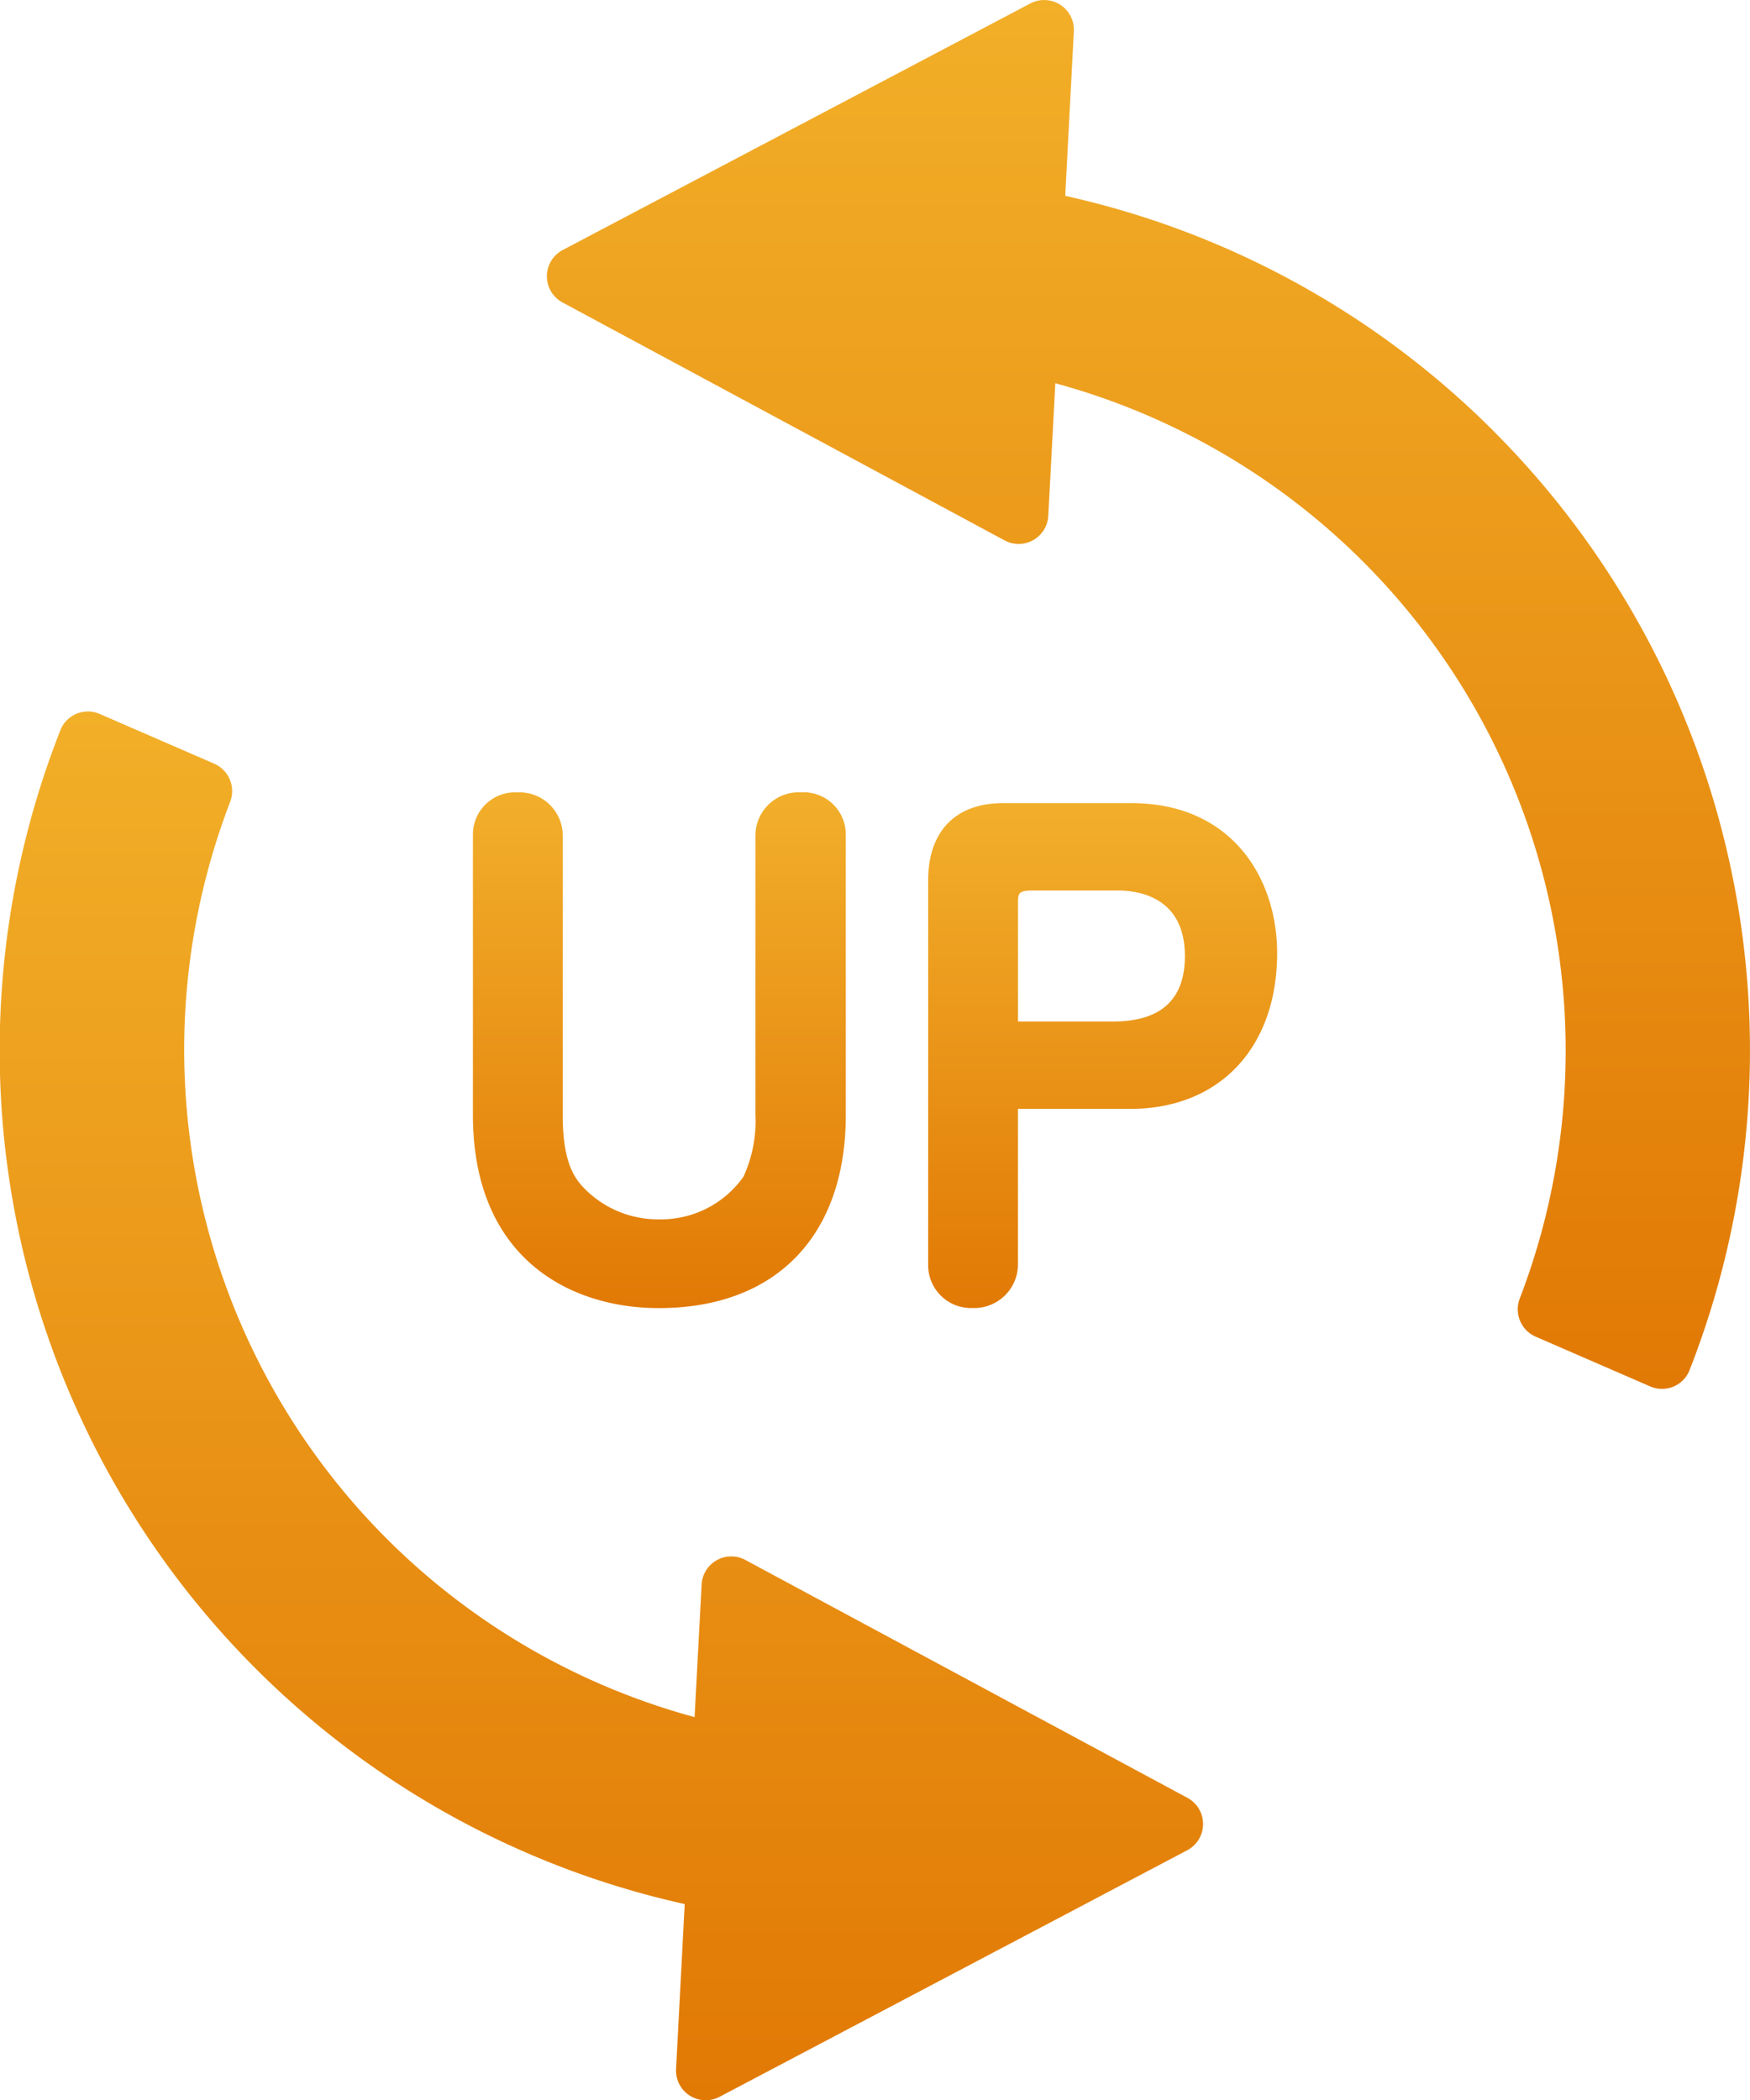
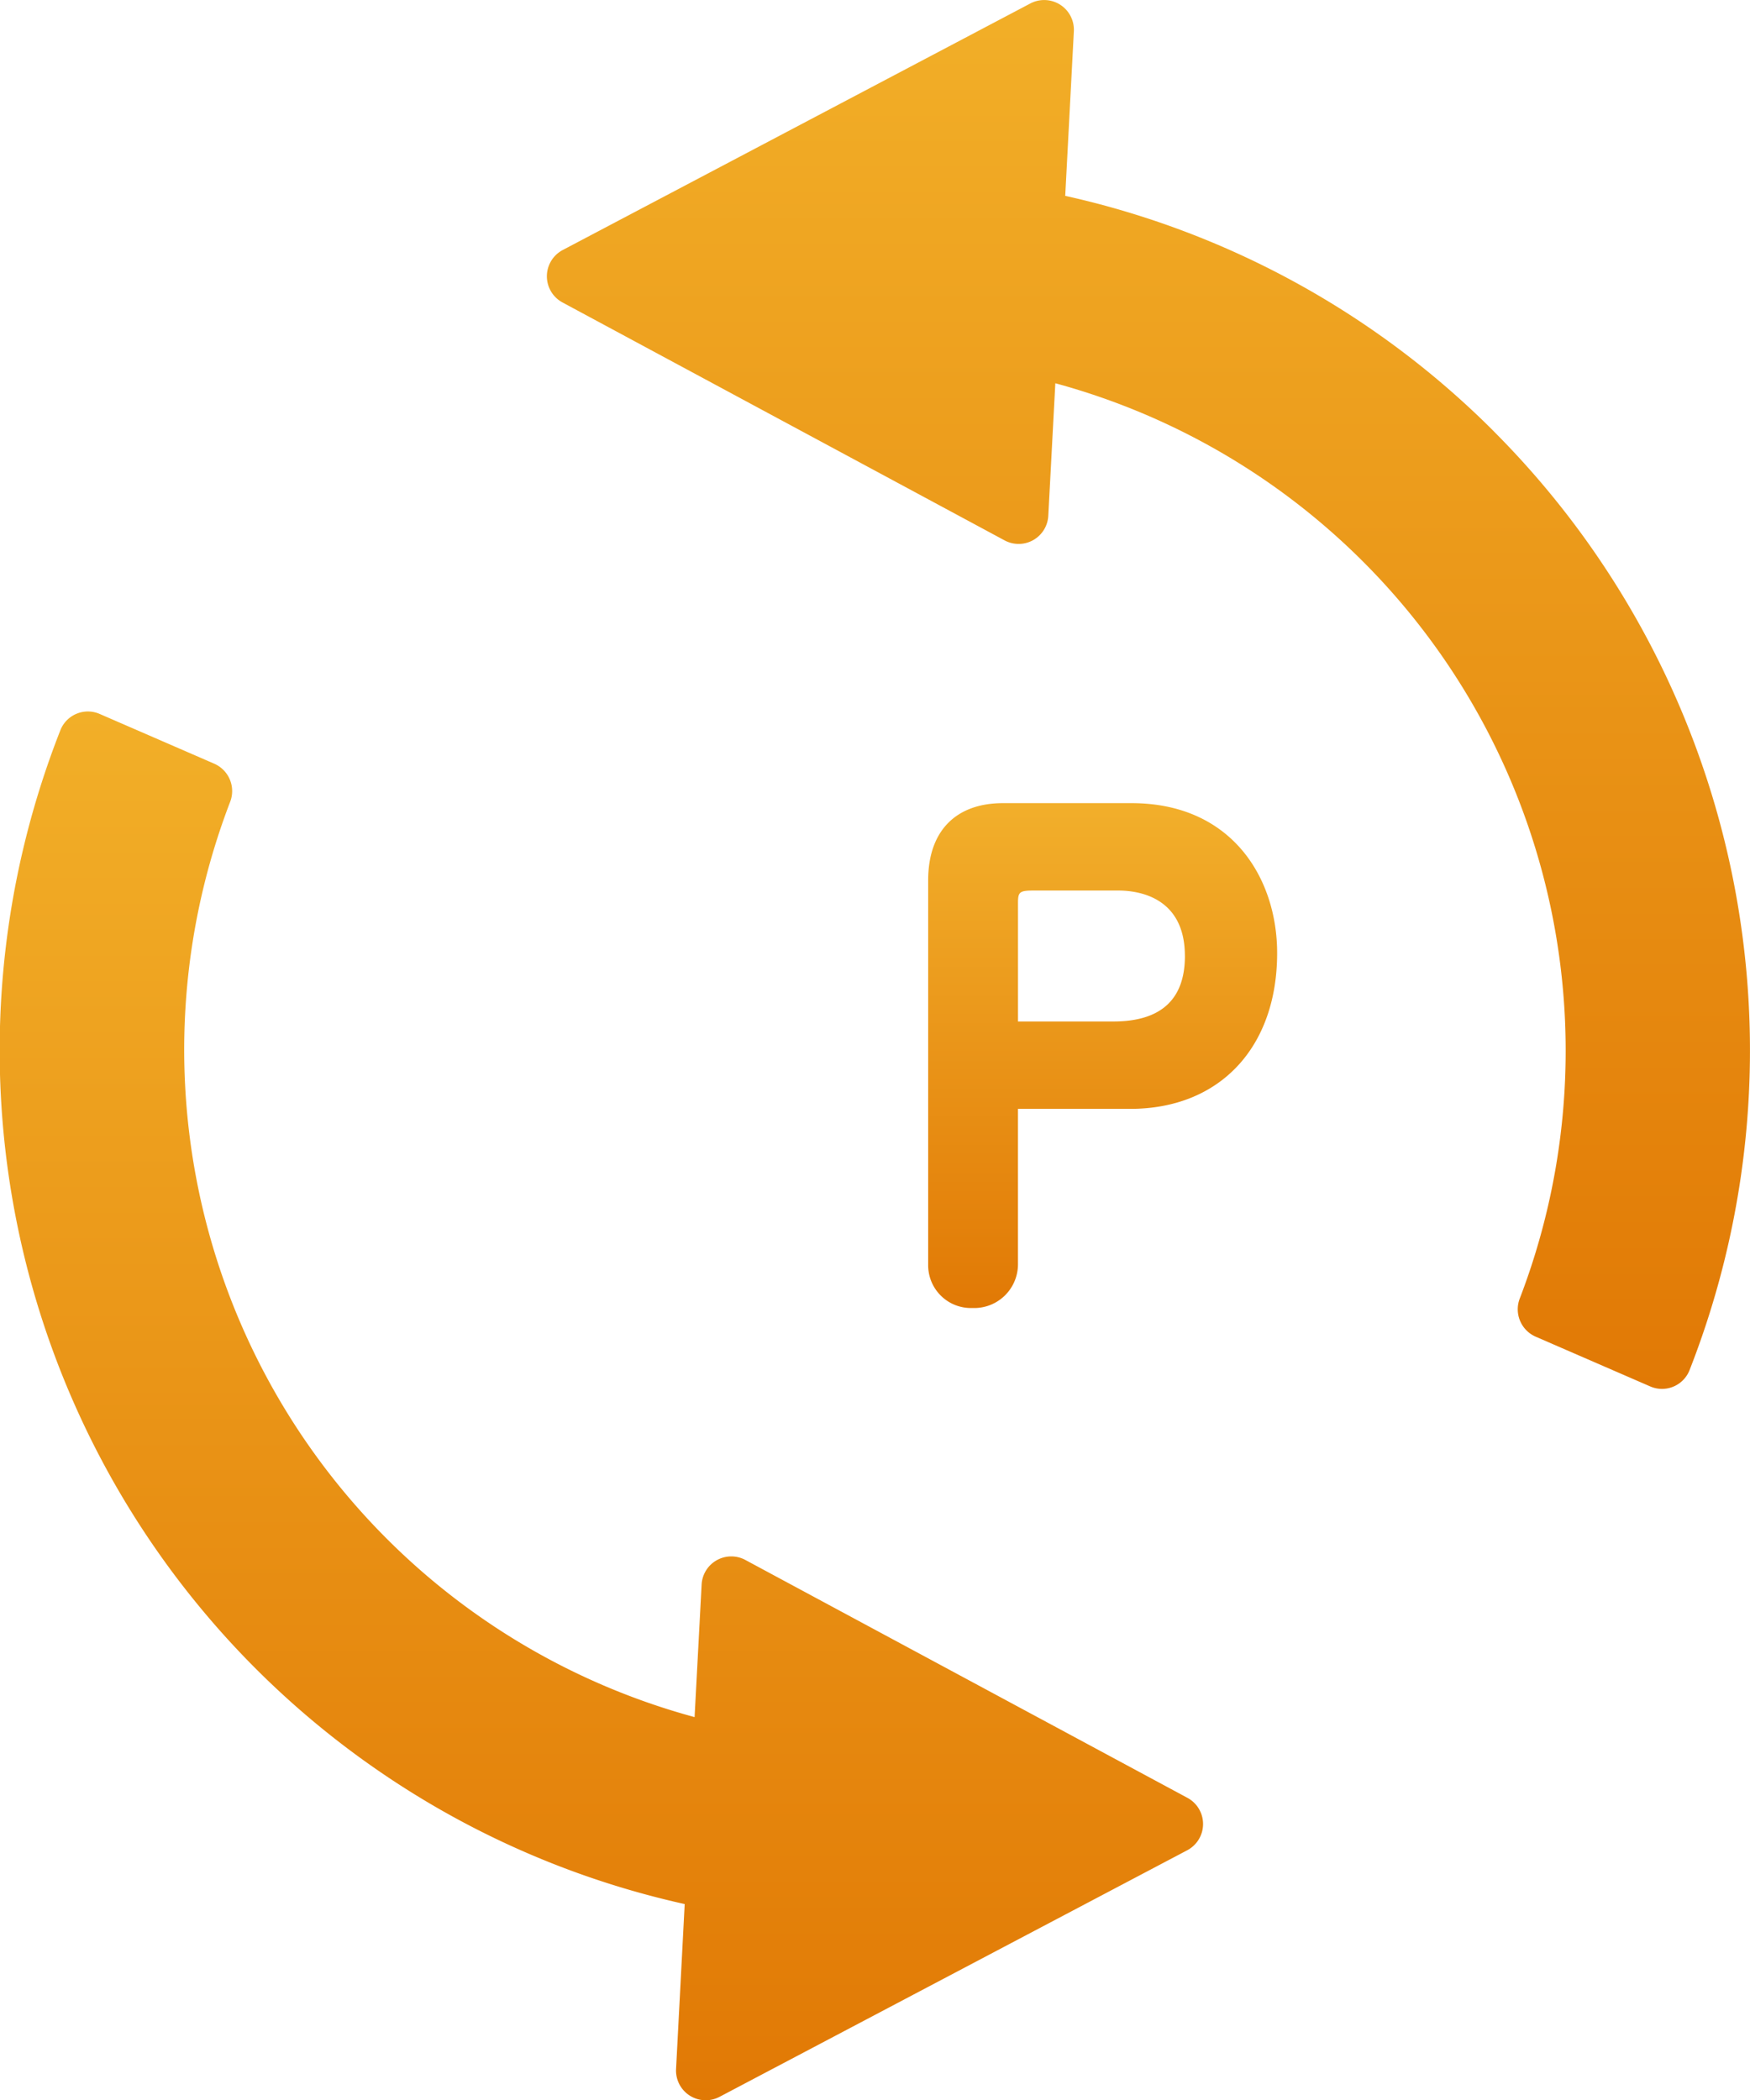
<svg xmlns="http://www.w3.org/2000/svg" width="124.309" height="149.195" viewBox="0 0 124.309 149.195">
  <defs>
    <linearGradient id="a" x1="0.5" x2="0.5" y2="1" gradientUnits="objectBoundingBox">
      <stop offset="0" stop-color="#f2af2b" />
      <stop offset="1" stop-color="#e17905" />
    </linearGradient>
    <linearGradient id="c" x1="0.5" x2="0.5" y2="1" gradientUnits="objectBoundingBox">
      <stop offset="0" stop-color="#f2af28" />
      <stop offset="1" stop-color="#e17905" />
    </linearGradient>
  </defs>
  <g transform="translate(-683.015 -318.923)">
    <g transform="translate(716.609 375.206)">
-       <path d="M728.392,355.911a3.074,3.074,0,0,0-3.232,3.1v19.812a9.447,9.447,0,0,1-.857,4.4,7.175,7.175,0,0,1-5.966,3.02,7.331,7.331,0,0,1-5.256-2.12c-.779-.779-1.61-1.9-1.61-5.3V359.015a3.073,3.073,0,0,0-3.232-3.1,2.991,2.991,0,0,0-3.147,3.019v19.9c0,10.111,6.82,13.713,13.2,13.713,8.319,0,13.286-5.126,13.286-13.713v-19.9A3,3,0,0,0,728.392,355.911Z" transform="translate(-705.092 -355.911)" fill="url(#a)" />
      <path d="M740.781,356.415h-9.118c-3.381,0-5.32,2-5.32,5.49v27.311a3.038,3.038,0,0,0,3.147,3.062,3.109,3.109,0,0,0,3.232-3.1V378.132H740.7c6.336,0,10.432-4.346,10.432-11.072C751.129,361.762,747.929,356.415,740.781,356.415Zm3.8,10.859c0,3.086-1.707,4.65-5.076,4.65h-6.781v-8.442c0-.761.125-.858,1.115-.858h6.006C741.267,362.623,744.579,363.077,744.579,367.274Z" transform="translate(-694.006 -355.648)" fill="url(#a)" />
    </g>
    <g transform="translate(683.015 318.923)">
      <path d="M775.814,349.566a61.968,61.968,0,0,0-30.45-16.731l.613-11.688a2.111,2.111,0,0,0-3.092-1.978l-33.215,17.514a2.11,2.11,0,0,0-.015,3.725l31.4,16.9a2.109,2.109,0,0,0,3.106-1.747l.5-9.414a49.131,49.131,0,0,1,33,64.99,2.123,2.123,0,0,0,1.111,2.731l8.132,3.532a2.1,2.1,0,0,0,2.8-1.131,62.232,62.232,0,0,0-13.891-66.7Z" transform="translate(-669.697 -318.923)" fill="url(#c)" />
      <path d="M732.854,414.152l-.5,9.416a49.123,49.123,0,0,1-33-64.99,2.123,2.123,0,0,0-1.111-2.73l-8.132-3.532a2.1,2.1,0,0,0-2.8,1.132,62.118,62.118,0,0,0,44.34,83.4l-.613,11.715a2.109,2.109,0,0,0,3.091,1.977l33.218-17.513a2.11,2.11,0,0,0,.015-3.725l-31.406-16.9A2.11,2.11,0,0,0,732.854,414.152Z" transform="translate(-683.015 -301.595)" fill="url(#c)" />
    </g>
  </g>
</svg>